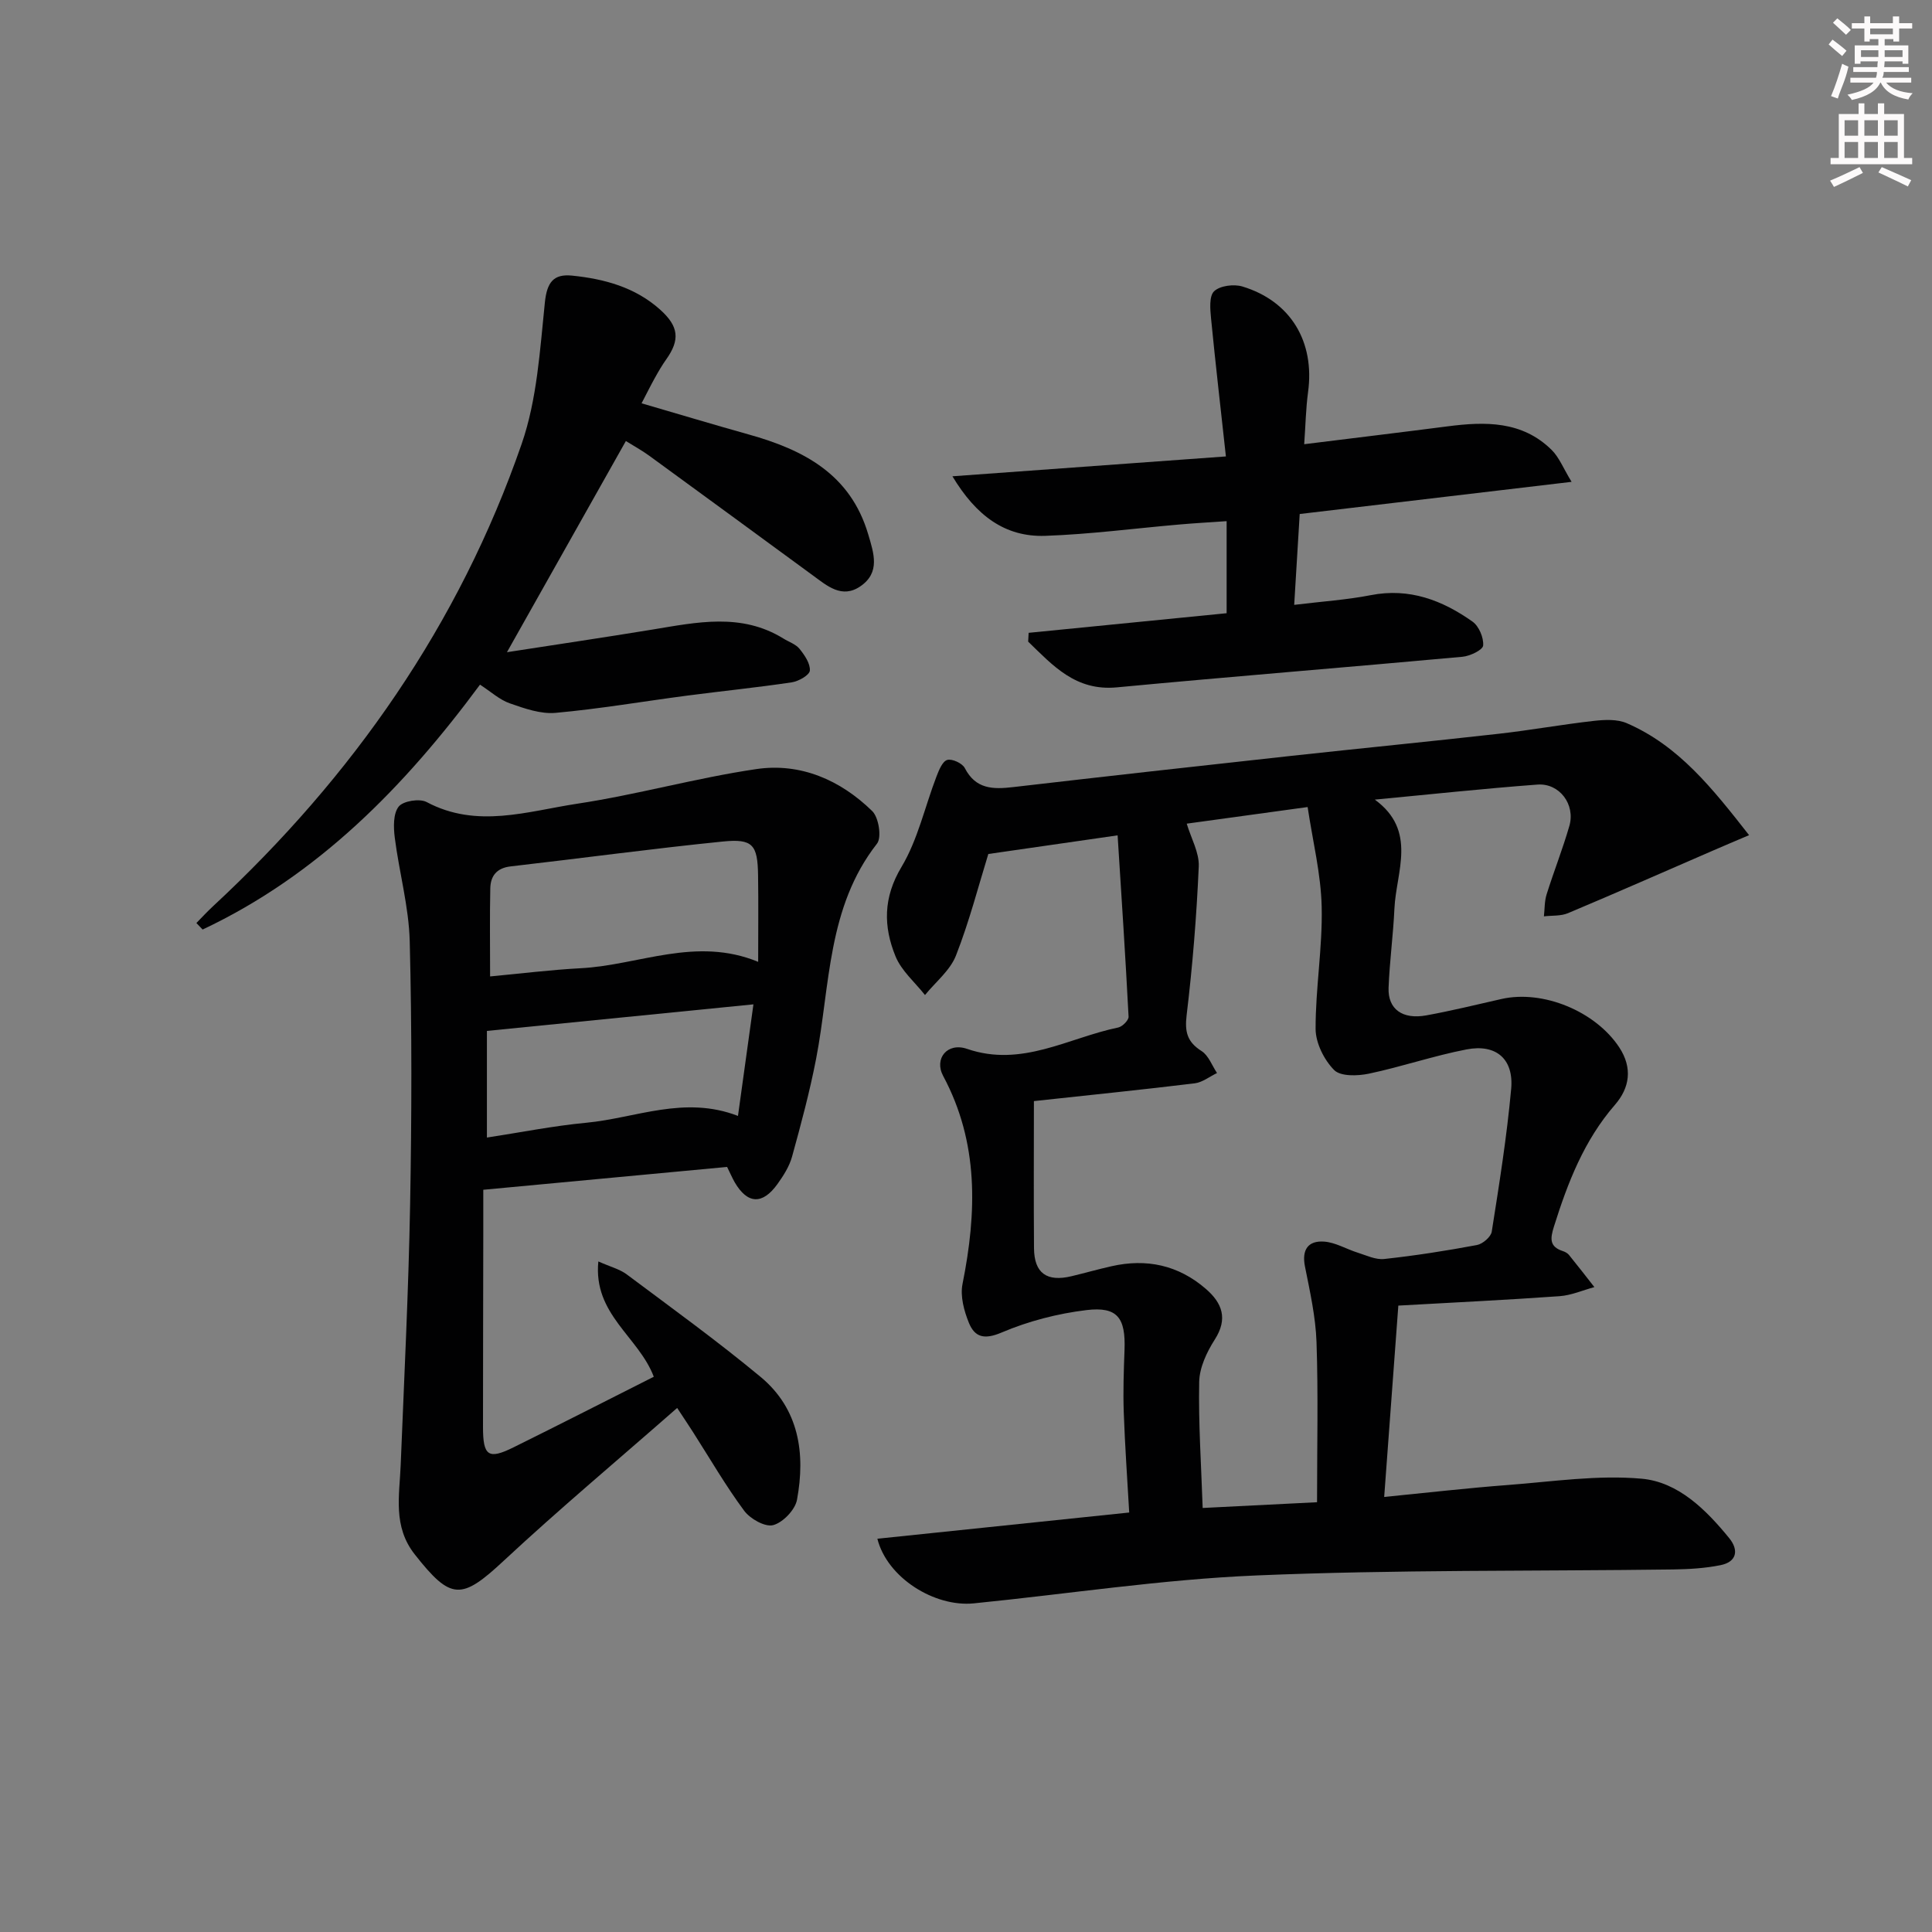
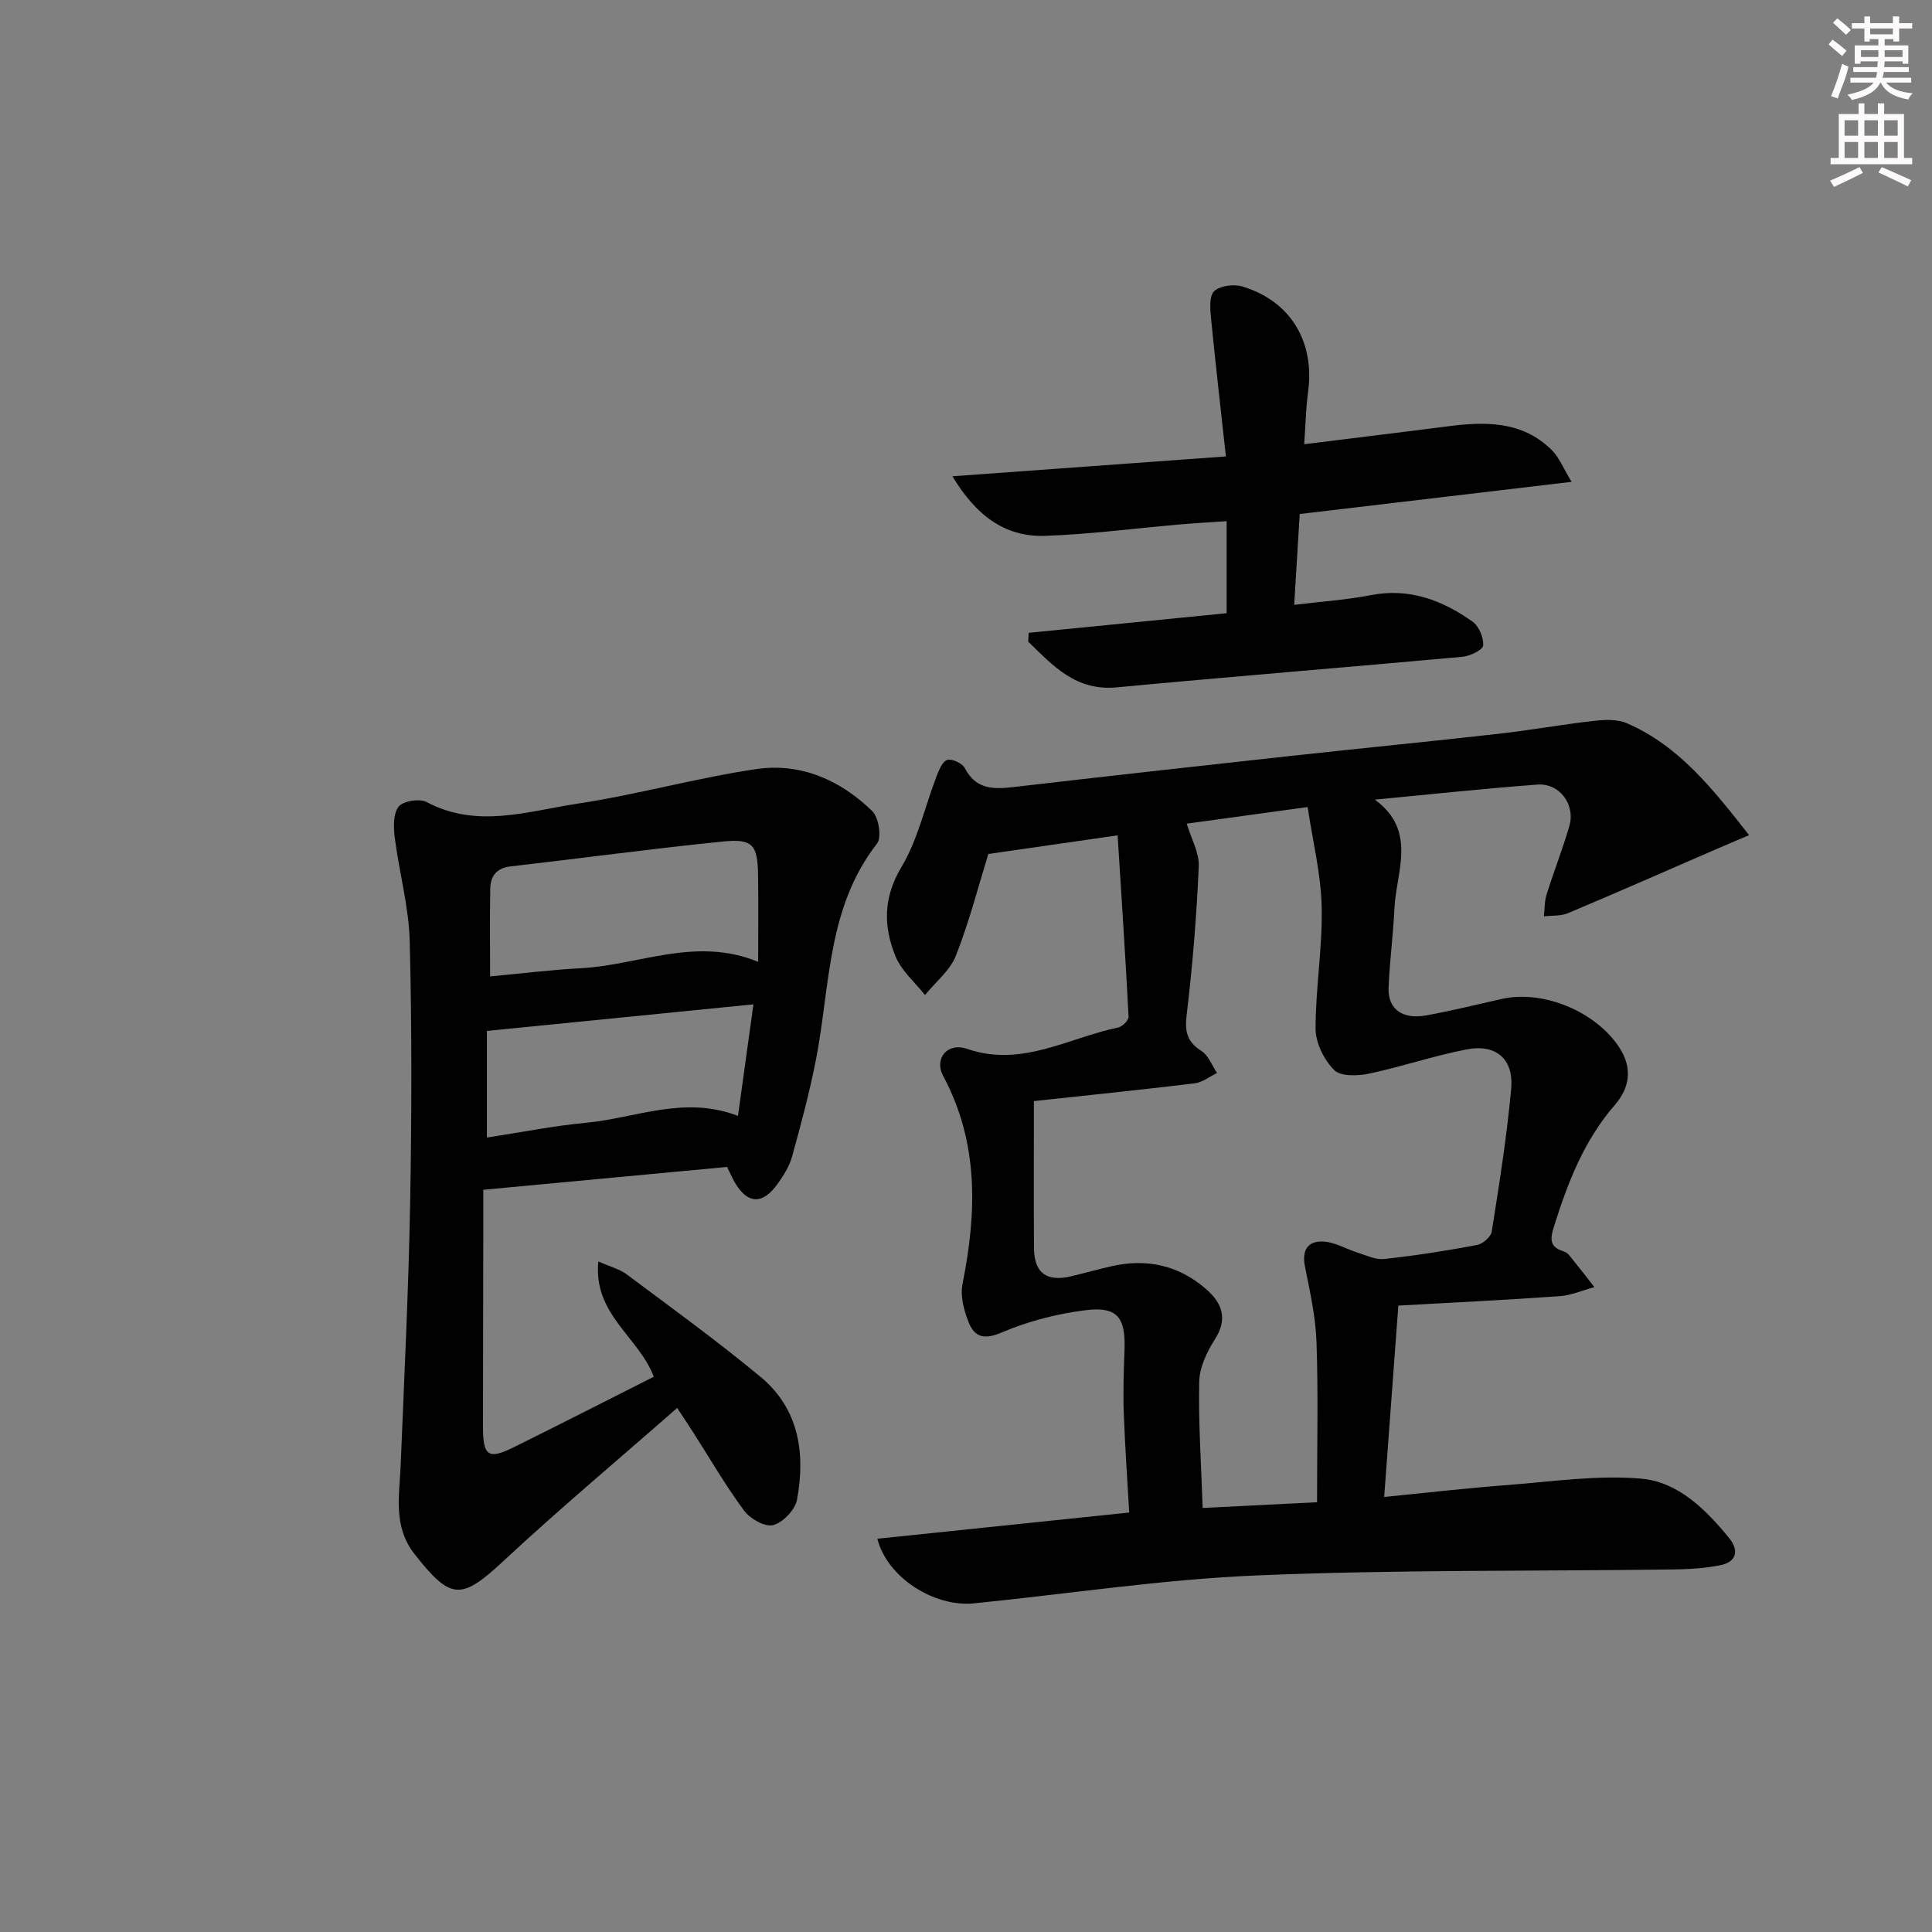
<svg xmlns="http://www.w3.org/2000/svg" enable-background="new 0 0 400 400" viewBox="0 0 400 400">
  <rect x="0" y="0" width="400" height="400" fill="#808080" stroke="none" />
  <g fill="#010102">
    <path d="m284.64 165.55c8.85 6.46 4.41 14.95 4.06 22.57-.25 5.47-1 10.92-1.21 16.39-.17 4.41 2.87 6.62 7.83 5.71 5.22-.95 10.38-2.22 15.55-3.39 8.62-1.95 19.46 2.57 24.36 9.99 2.83 4.29 2.18 8.41-.88 11.93-6.4 7.37-9.77 16.11-12.63 25.22-.78 2.5-.94 4.14 1.86 5.06.46.15.96.42 1.26.79 1.78 2.19 3.51 4.43 5.26 6.66-2.4.65-4.78 1.71-7.21 1.88-10.92.78-21.86 1.3-33.38 1.95-.97 13.07-1.93 26.07-2.93 39.62 8.9-.88 17.27-1.85 25.66-2.48 9.21-.7 18.54-2.12 27.65-1.3 7.56.68 13.32 6.41 18.13 12.31 2.01 2.47 1.58 4.91-1.8 5.59-3.22.65-6.57.84-9.87.89-28.75.38-57.53.03-86.25 1.24-19.54.82-38.99 3.83-58.49 5.78-8.13.81-17.93-5.3-19.96-13.38 17.2-1.79 34.22-3.57 52.14-5.43-.38-6.71-.88-13.74-1.13-20.78-.15-4.28 0-8.58.16-12.86.25-6.65-1.44-9.04-7.87-8.27-5.98.72-12.05 2.29-17.59 4.65-3.6 1.53-5.55.95-6.76-2.01-1.01-2.48-1.83-5.53-1.32-8.05 2.96-14.81 3.4-29.23-4.01-43.07-1.92-3.59.87-7.01 4.96-5.6 11.32 3.89 20.98-2.3 31.29-4.43.86-.18 2.17-1.5 2.14-2.23-.64-12.4-1.46-24.79-2.27-37.55-9.18 1.32-17.8 2.57-26.77 3.86-2.03 6.57-3.93 13.97-6.7 21.03-1.21 3.09-4.22 5.47-6.41 8.17-2.09-2.65-4.89-5.02-6.11-8.03-2.51-6.16-2.57-12.13 1.24-18.48 3.39-5.66 4.84-12.47 7.25-18.74.5-1.29 1.22-3.12 2.22-3.42s3.13.68 3.64 1.68c2.27 4.41 5.87 4.42 10.01 3.94 19.14-2.22 38.29-4.36 57.44-6.45 14.35-1.57 28.73-2.97 43.08-4.59 6.59-.74 13.13-1.93 19.72-2.67 2.24-.25 4.83-.38 6.81.48 10.76 4.66 17.73 13.49 25.32 23.18-3.02 1.29-5.23 2.21-7.42 3.17-10.02 4.34-20 8.75-30.07 12.98-1.49.63-3.32.46-4.99.66.17-1.52.11-3.12.56-4.55 1.49-4.75 3.33-9.39 4.71-14.17 1.28-4.45-2.06-8.91-6.62-8.56-11.24.84-22.44 2.05-33.66 3.11zm-11.96 145.47c0-11.6.26-22.39-.11-33.15-.18-5.24-1.36-10.47-2.39-15.65-.7-3.51.67-5.39 3.95-5.16 2.35.16 4.61 1.55 6.94 2.28 1.82.57 3.75 1.52 5.53 1.32 6.43-.7 12.83-1.7 19.18-2.89 1.19-.22 2.9-1.68 3.07-2.77 1.55-9.82 3.12-19.65 4.02-29.54.57-6.2-3.11-9.37-9.23-8.19-6.81 1.31-13.43 3.59-20.22 5.02-2.33.49-5.87.6-7.2-.75-2.09-2.11-3.83-5.61-3.84-8.52-.02-8.42 1.45-16.85 1.26-25.25-.15-6.84-1.86-13.64-2.91-20.68-9.08 1.25-17.21 2.37-25.03 3.44.9 3.03 2.61 5.98 2.49 8.85-.45 10.29-1.28 20.57-2.51 30.79-.42 3.49.12 5.55 3.09 7.44 1.45.92 2.16 2.99 3.2 4.55-1.53.73-3.01 1.93-4.61 2.13-10.68 1.3-21.38 2.39-33.3 3.68 0 10.22-.06 20.34.02 30.46.04 5.17 2.65 7.03 7.79 5.79 2.74-.66 5.46-1.43 8.21-2.05 7.29-1.67 13.91-.24 19.59 4.69 3.36 2.91 4.61 6.16 1.83 10.49-1.65 2.58-3.16 5.79-3.22 8.75-.17 8.58.42 17.18.72 26.11 8.59-.42 16.5-.82 23.68-1.19z" />
    <path d="m150.54 241.6c-16.84 1.58-33.21 3.11-50.48 4.73v8.64c-.02 13.5-.06 27-.06 40.5 0 5.97 1.11 6.76 6.27 4.21 9.79-4.84 19.52-9.81 29.09-14.64-3.15-8.31-12.57-12.89-11.48-23.87 2.49 1.11 4.42 1.59 5.88 2.68 9.32 6.97 18.77 13.8 27.72 21.23 7.95 6.6 9.31 15.82 7.53 25.43-.38 2.08-2.91 4.71-4.93 5.25-1.67.45-4.77-1.3-6.01-2.98-3.85-5.2-7.11-10.84-10.6-16.3-.96-1.5-1.96-2.98-3.27-4.98-12.25 10.75-24.36 20.89-35.91 31.64-8.78 8.18-10.92 8.21-18.42-1.32-4.57-5.81-3.16-12.17-2.91-18.56.72-17.95 1.62-35.9 1.95-53.86.33-18.16.38-36.34-.08-54.49-.18-7.19-2.19-14.31-3.1-21.5-.27-2.14-.34-4.94.81-6.41.92-1.17 4.32-1.72 5.78-.95 10.41 5.55 20.9 1.91 31.19.35 12.44-1.88 24.64-5.34 37.08-7.17 9.16-1.35 17.42 2.27 24 8.7 1.34 1.31 1.99 5.44.99 6.73-10.34 13.2-9.68 29.35-12.61 44.54-1.32 6.82-3.13 13.55-4.98 20.26-.56 2.03-1.78 3.95-3.03 5.69-3.11 4.32-6.2 4.15-8.83-.34-.56-.98-1.01-2.05-1.59-3.21zm-49.07-39.44c6.32-.59 12.54-1.37 18.78-1.7 12.04-.63 23.82-6.64 36.72-1.32 0-6.34.07-12.13-.02-17.92-.09-6.32-1.08-7.62-7.31-6.99-14.67 1.48-29.28 3.47-43.93 5.15-2.87.33-4.14 1.97-4.2 4.52-.13 5.93-.04 11.87-.04 18.26zm-.66 33.36c6.89-1.05 13.71-2.42 20.6-3.07 10.24-.97 20.28-5.7 31.38-1.41 1.07-7.74 2.09-15.14 3.2-23.1-18.74 1.87-36.58 3.65-55.18 5.5z" />
-     <path d="m99.38 141.75c-15.62 21.12-33.53 39.43-57.43 50.7-.43-.45-.86-.9-1.29-1.35 1.14-1.16 2.24-2.36 3.43-3.46 28.91-26.83 50.98-58.36 63.91-95.72 3.2-9.23 3.79-19.46 4.81-29.3.43-4.15 1.77-5.94 5.6-5.56 6.7.68 13.09 2.4 18.29 7.07 3.83 3.45 4.13 6.21 1.22 10.3-.87 1.22-1.62 2.52-2.34 3.82-.88 1.57-1.67 3.19-2.75 5.25 7.62 2.22 14.86 4.4 22.14 6.44 11.37 3.17 21.08 8.2 24.77 20.64 1.18 3.98 2.56 7.95-1.61 10.81-3.83 2.62-6.88-.1-9.84-2.26-11.28-8.26-22.55-16.53-33.85-24.76-1.59-1.16-3.33-2.1-4.86-3.06-8.16 14.48-16.19 28.75-24.62 43.72 10.32-1.6 20.21-3.06 30.08-4.68 9.21-1.51 18.42-3.54 27.15 1.85 1.13.7 2.55 1.16 3.34 2.13 1.05 1.3 2.25 3.05 2.14 4.51-.07.93-2.33 2.22-3.74 2.43-7.22 1.08-14.49 1.81-21.74 2.76-9.06 1.19-18.07 2.74-27.16 3.56-3.08.28-6.42-.9-9.45-1.96-2.13-.73-3.93-2.41-6.2-3.88z" />
-     <path d="m270.02 91.97c10.35-1.29 20.03-2.45 29.7-3.7 7.79-1.01 15.41-1.14 21.51 4.86 1.58 1.55 2.44 3.83 4.15 6.63-19.48 2.31-37.59 4.45-56.29 6.66-.36 5.91-.72 11.94-1.14 18.81 5.8-.71 10.9-1.04 15.86-2.01 7.98-1.56 14.8 1.05 21.06 5.48 1.33.94 2.34 3.34 2.2 4.95-.08.92-2.72 2.19-4.3 2.33-23.84 2.18-47.7 4.08-71.53 6.33-8.55.81-13.25-4.52-18.37-9.47.03-.61.07-1.21.1-1.82 13.67-1.35 27.33-2.71 40.99-4.06 0-6.47 0-12.36 0-19.06-3.61.25-6.68.42-9.75.69-9.27.8-18.53 2.03-27.81 2.35-8.33.28-14.31-4.18-19.21-12.33 19.01-1.38 37.08-2.69 56.62-4.11-1.08-9.91-2.16-19.21-3.07-28.52-.19-1.93-.43-4.67.63-5.68 1.22-1.16 4.09-1.52 5.87-.98 10.01 3.04 15 11.45 13.58 21.86-.46 3.42-.52 6.88-.8 10.79z" />
+     <path d="m270.02 91.97c10.35-1.29 20.03-2.45 29.7-3.7 7.79-1.01 15.41-1.14 21.51 4.86 1.58 1.55 2.44 3.83 4.15 6.63-19.48 2.31-37.59 4.45-56.29 6.66-.36 5.91-.72 11.94-1.14 18.81 5.8-.71 10.9-1.04 15.86-2.01 7.98-1.56 14.8 1.05 21.06 5.48 1.33.94 2.34 3.34 2.2 4.95-.08.92-2.72 2.19-4.3 2.33-23.84 2.18-47.7 4.08-71.53 6.33-8.55.81-13.25-4.52-18.37-9.47.03-.61.07-1.21.1-1.82 13.67-1.35 27.33-2.71 40.99-4.06 0-6.47 0-12.36 0-19.06-3.61.25-6.68.42-9.75.69-9.27.8-18.53 2.03-27.81 2.35-8.33.28-14.31-4.18-19.21-12.33 19.01-1.38 37.08-2.69 56.62-4.11-1.08-9.91-2.16-19.21-3.07-28.52-.19-1.93-.43-4.67.63-5.68 1.22-1.16 4.09-1.52 5.87-.98 10.01 3.04 15 11.45 13.58 21.86-.46 3.42-.52 6.88-.8 10.79" />
  </g>
  <path d="m378.6 9.2.8-1c.9.7 1.9 1.4 2.9 2.3l-.9 1.1c-1.1-.9-2-1.7-2.8-2.4zm.5 10.7c.9-2.1 1.6-4.3 2.3-6.7.4.2.8.4 1.3.6-.7 3.1-1.5 4.3-2.2 6.6zm.4-15.2.9-.9c1 .8 2 1.6 2.8 2.4l-1 1c-1-.9-1.9-1.8-2.7-2.5zm12.5-1.3h1.2v1.4h2.7v1.1h-2.7v2.7h-1.2v-.5h-1.8v1.3h4.9v3.8h-1.2v-.5h-3.7c0 .4-.1.9-.1 1.2h5.1v1h-5.2c0 .5-.1.9-.3 1.2h6v1h-5.2c1.1 1.3 2.9 2 5.5 2.2-.4.4-.7.8-.9 1.3-2.9-.5-4.8-1.6-5.7-3.5h-.1c-.8 1.7-2.7 2.9-5.9 3.6-.2-.4-.6-.8-.9-1.1 2.8-.6 4.6-1.4 5.4-2.5h-4.8v-1h5.3c.1-.3.2-.7.2-1.2h-4.9v-1h5c0-.4 0-.8.1-1.2h-3.6v.5h-1.2v-3.8h4.9v-1.3h-1.8v.5h-1.1v-2.7h-2.6v-1.1h2.6v-1.4h1.2v1.4h4.7v-1.4zm-6.7 8.4h3.6c0-.4 0-.9 0-1.4h-3.6zm1.9-4.7h4.7v-1.2h-4.7zm6.7 3.3h-3.7v1.4h3.7z" fill="#fcfafa" />
  <path d="m384.7 21.4h1.3v2.2h2.8v-2.2h1.3v2.2h4.1v9.1h1.7v1.3h-16.9v-1.3h1.7v-9.1h4.1v-2.2zm.3 13.2.7 1.2c-1.8.9-3.8 1.9-6 2.9-.2-.4-.5-.8-.8-1.3 2.4-1 4.4-2 6.1-2.8zm-3.1-6.5h2.8v-3.2h-2.8zm0 4.6h2.8v-3.3h-2.8v3.2zm4.1-4.6h2.8v-3.2h-2.8zm0 4.6h2.8v-3.3h-2.8zm3.6 1.9c2.1.9 4.1 1.8 6.1 2.7l-.7 1.3c-2.2-1.1-4.2-2-6.1-2.9zm3.3-9.7h-2.8v3.2h2.8zm-2.8 7.8h2.8v-3.3h-2.8z" fill="#fcfafa" />
</svg>